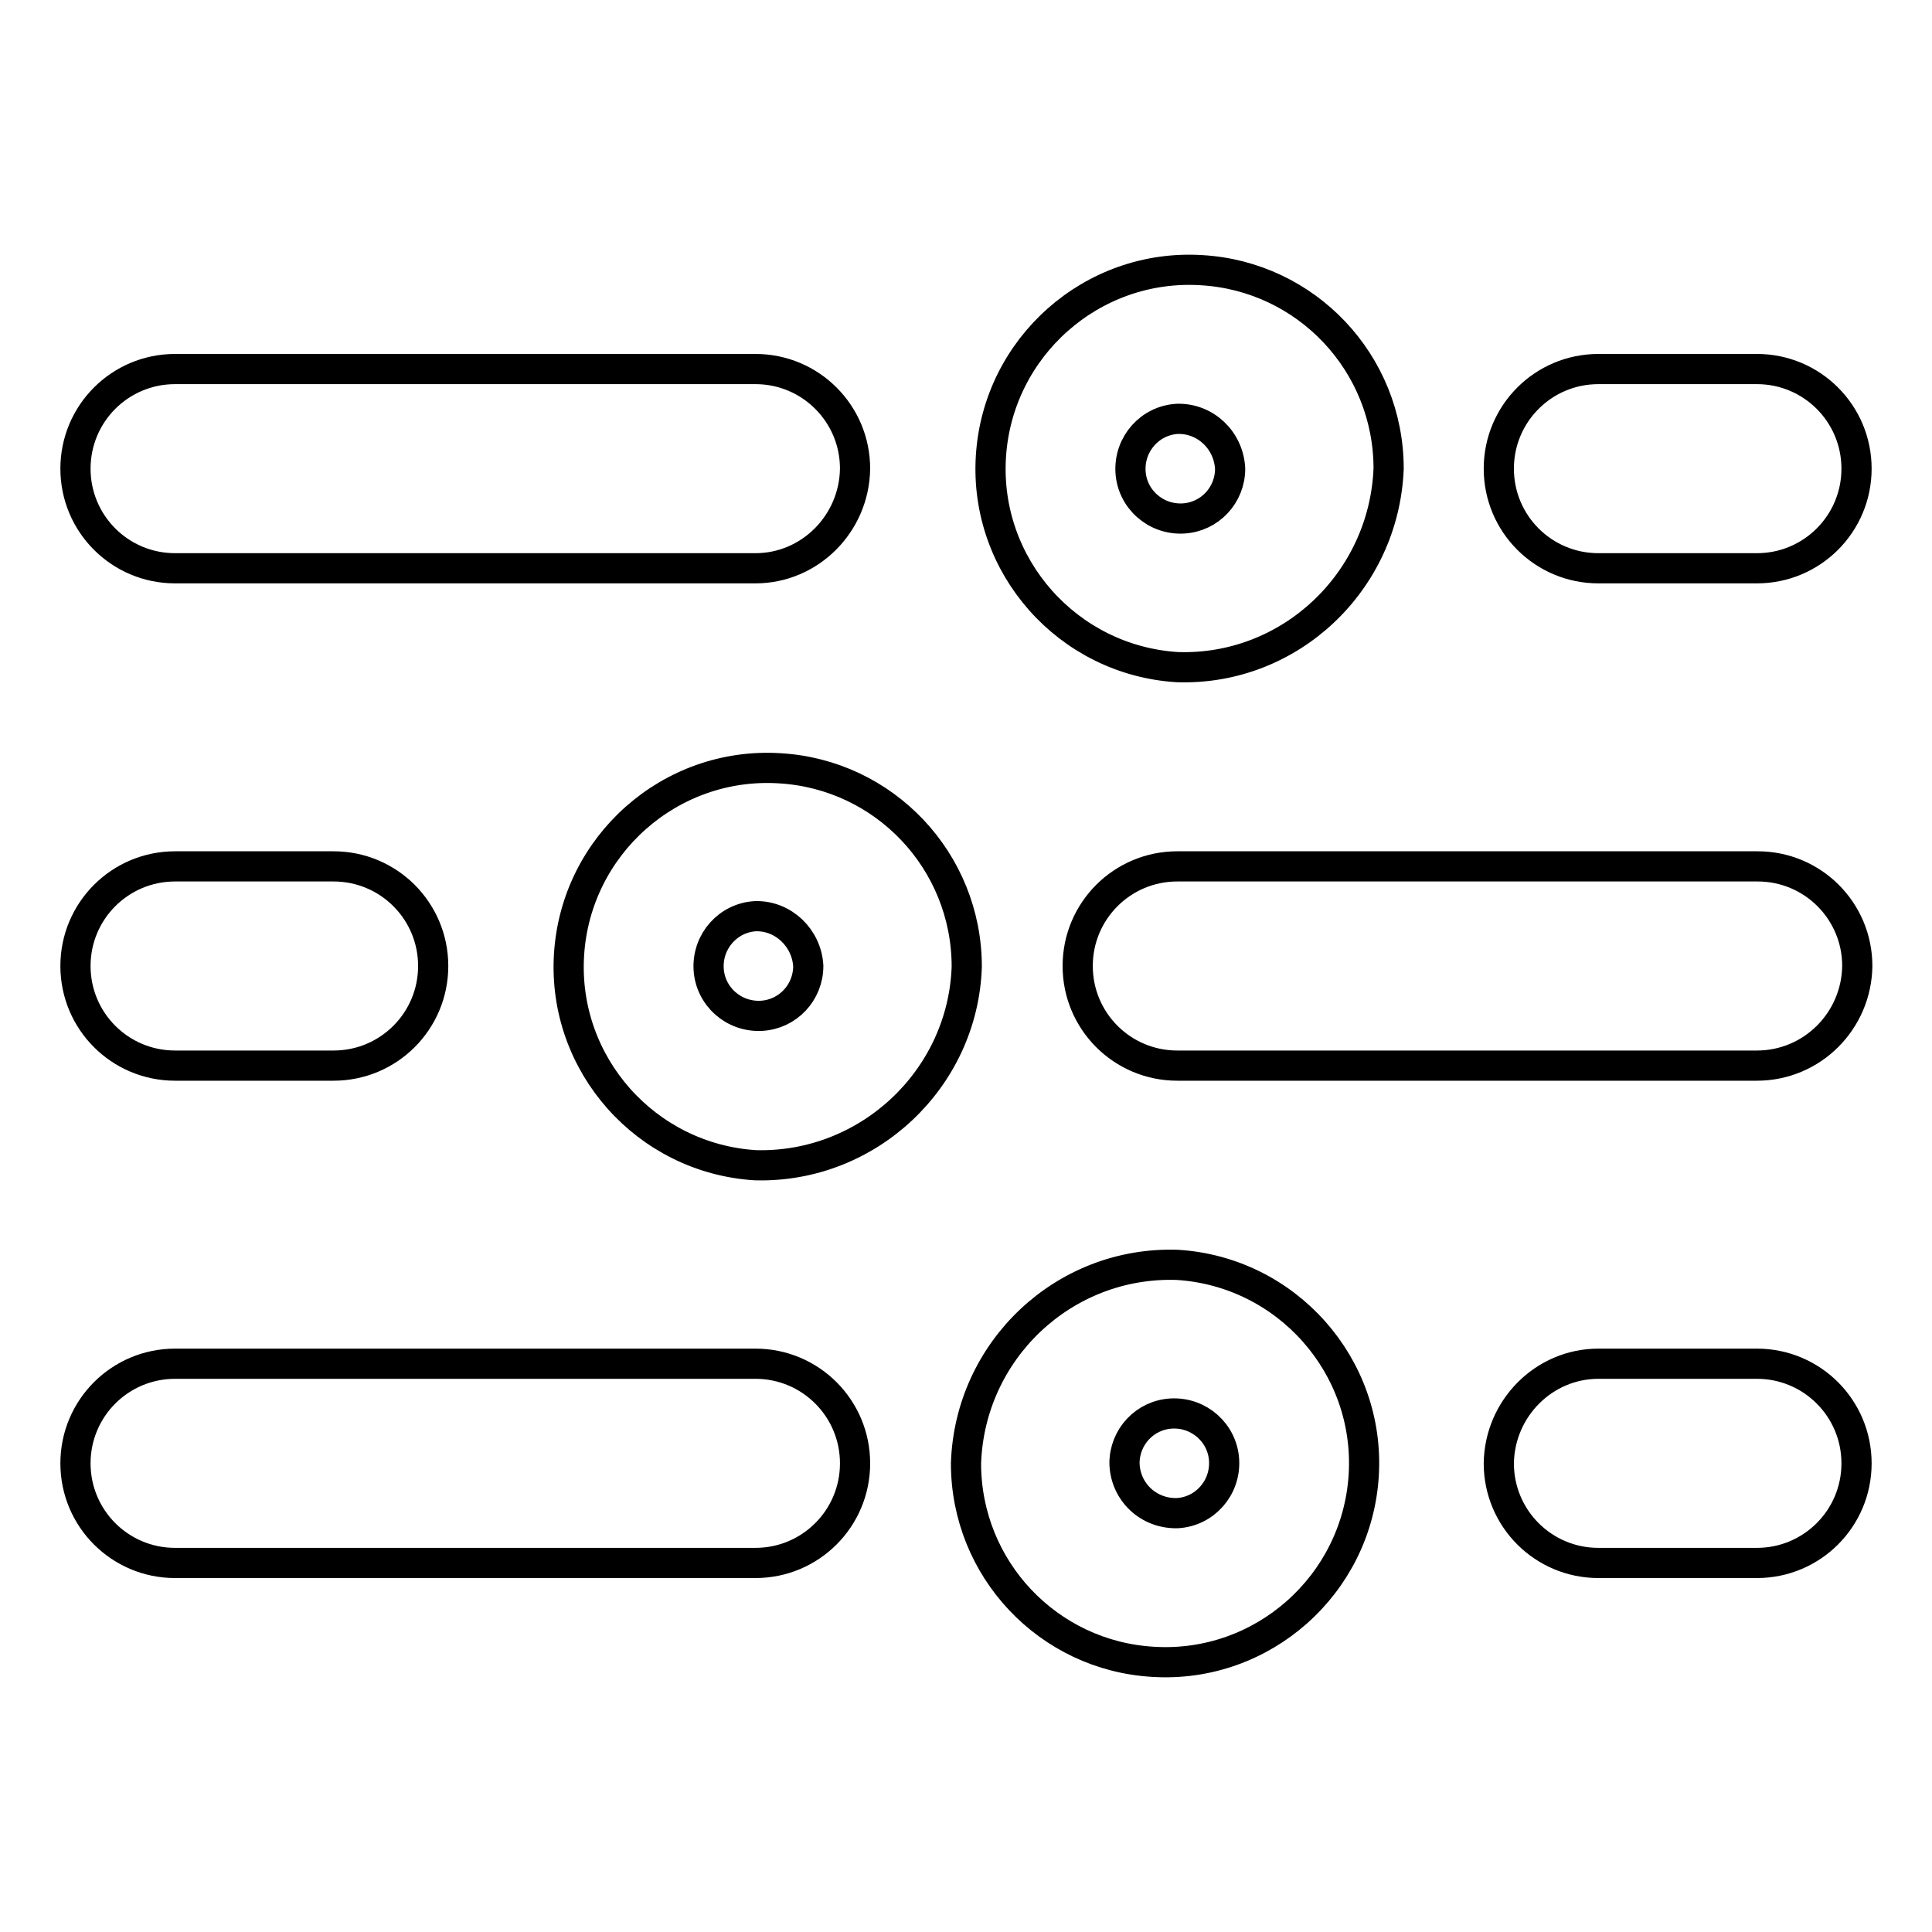
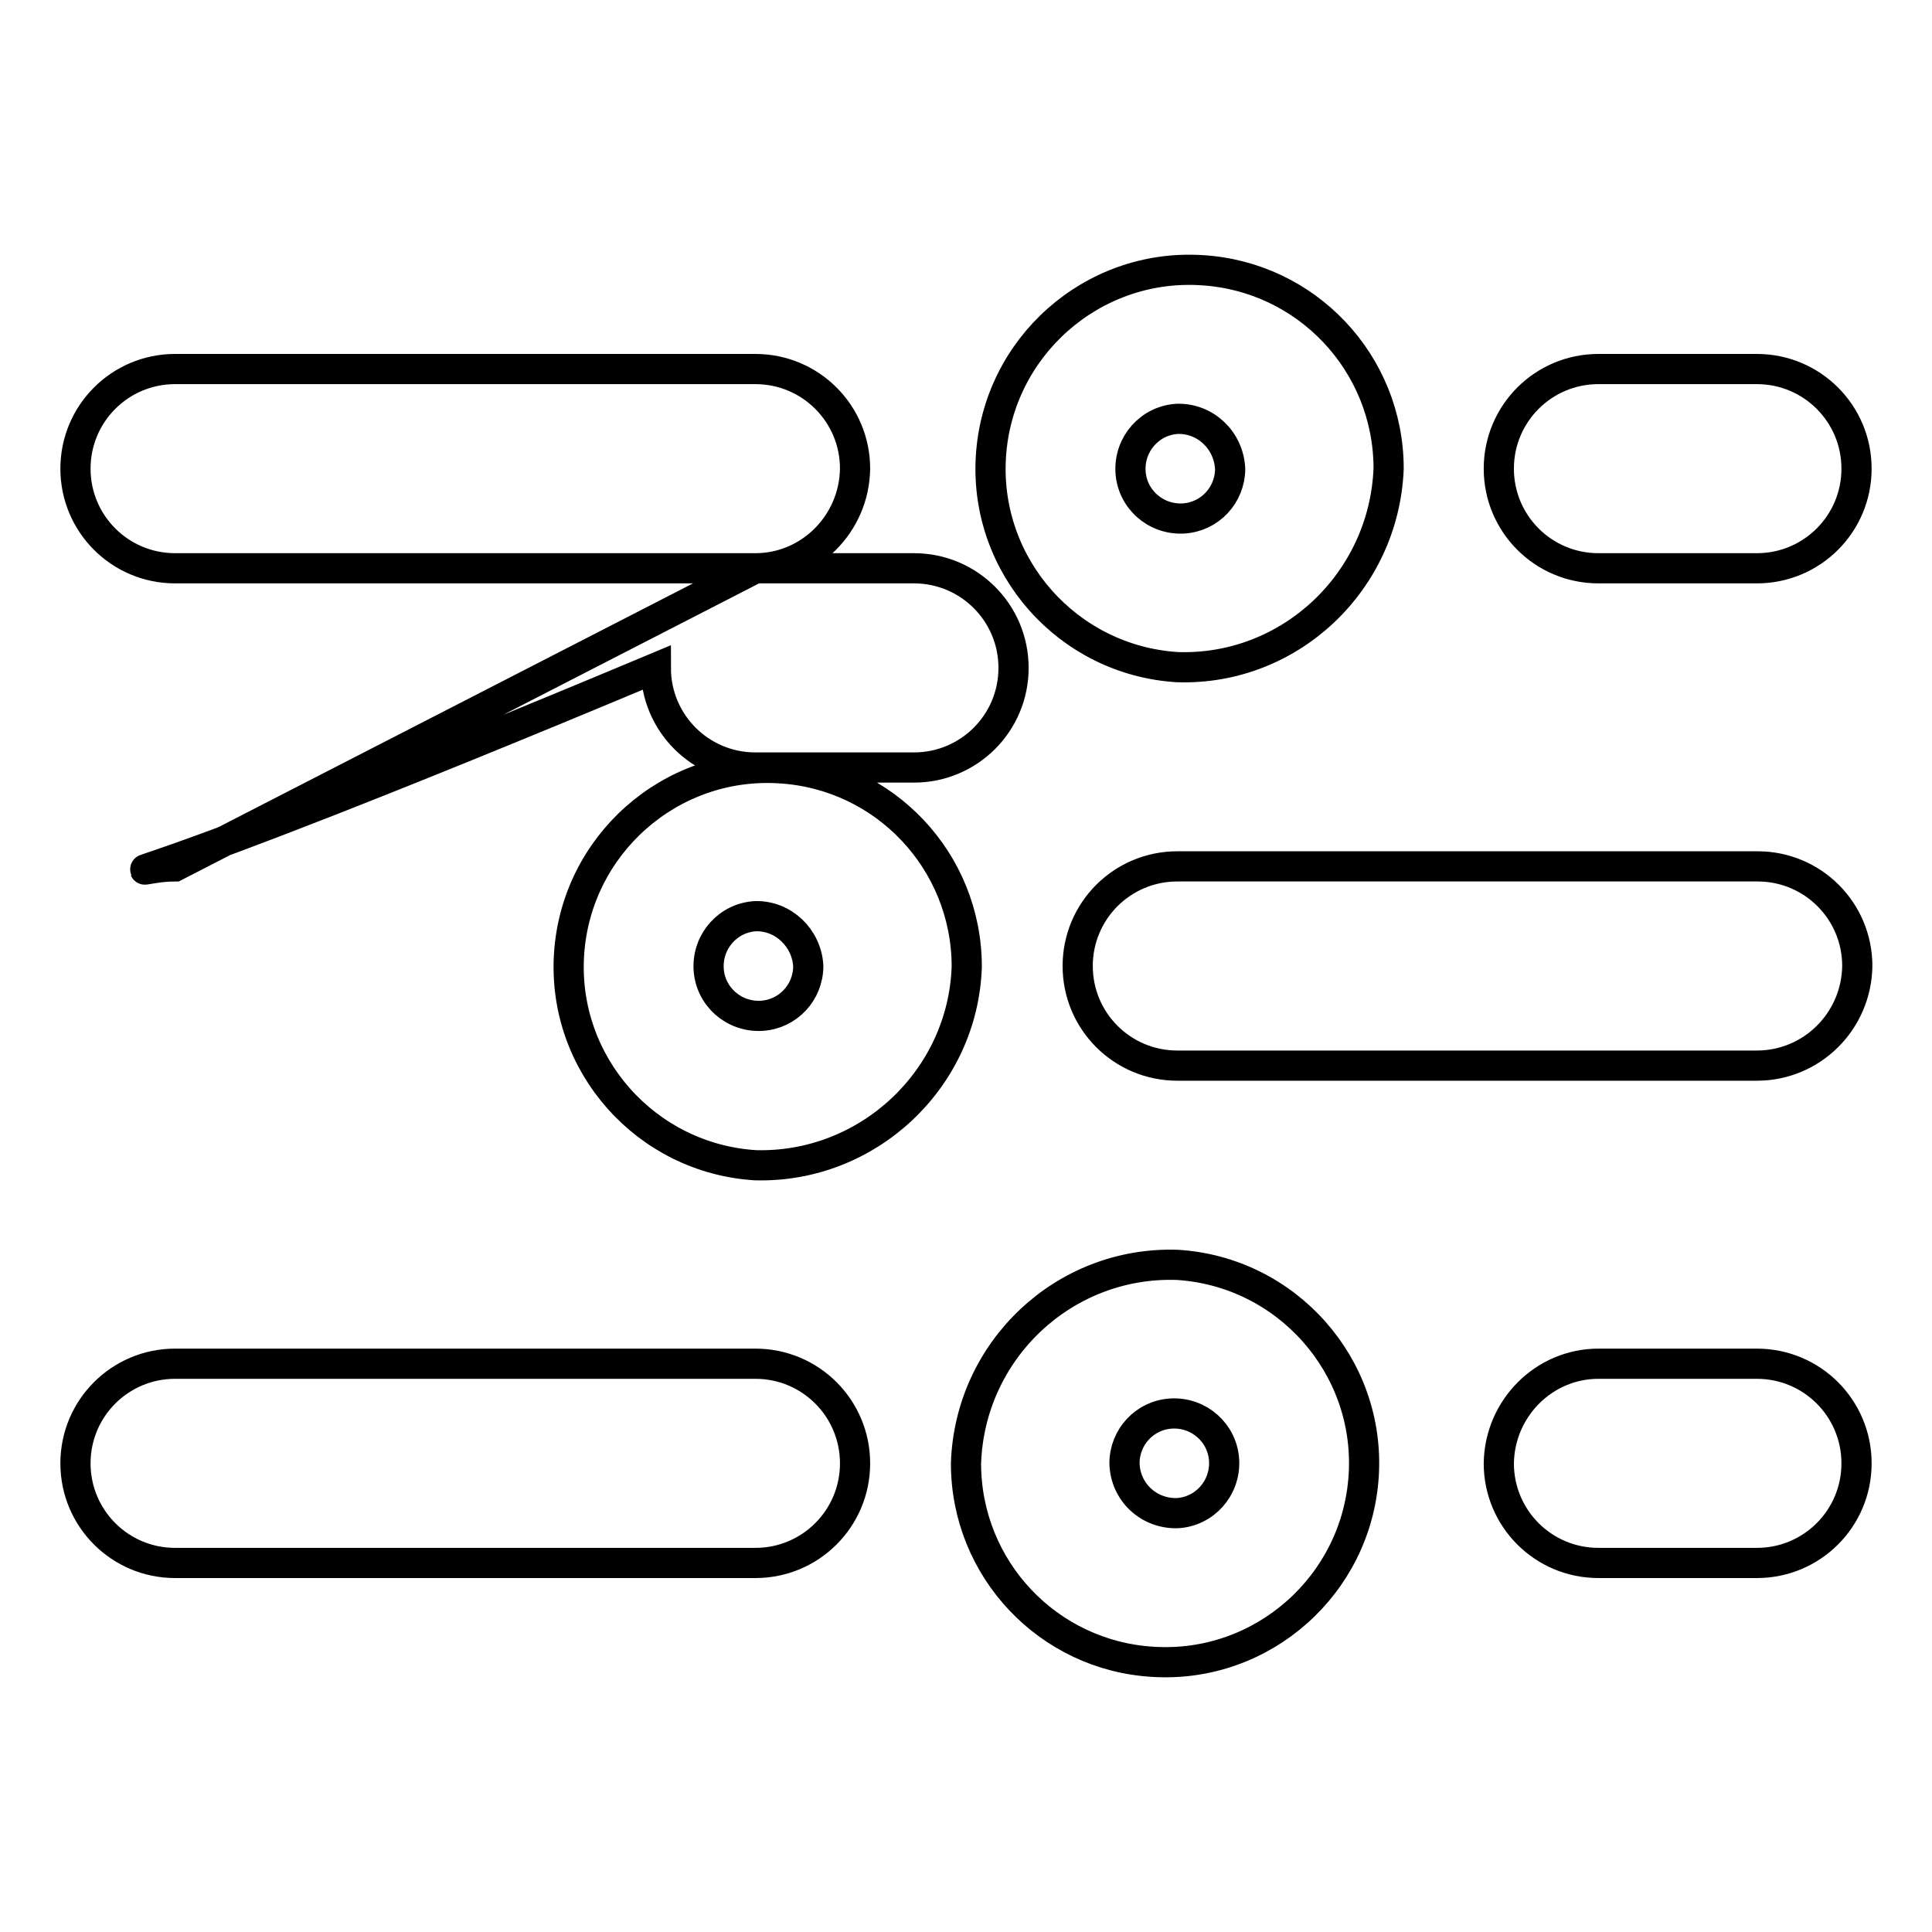
<svg xmlns="http://www.w3.org/2000/svg" version="1.1" x="0px" y="0px" viewBox="0 0 256 256" enable-background="new 0 0 256 256" xml:space="preserve">
  <g>
-     <path stroke-width="4" fill-opacity="0" stroke="#000000" d="M232.8,141.2H156c-7.3,0-13.2-5.9-13.2-13.2c0-7.3,5.9-13.2,13.2-13.2c0,0,0,0,0,0h76.9 c7.3,0,13.2,5.9,13.2,13.2C246,135.3,240.1,141.2,232.8,141.2C232.8,141.2,232.8,141.2,232.8,141.2z M232.8,75.3h-21 c-7.3,0-13.2-5.9-13.2-13.2c0-7.3,5.9-13.2,13.2-13.2c0,0,0,0,0,0h21c7.3,0,13.2,5.9,13.2,13.2C246,69.4,240.1,75.3,232.8,75.3 C232.8,75.3,232.8,75.3,232.8,75.3z M156,88.4c-14.5-0.9-25.6-13.4-24.7-27.9c0.9-14.5,13.4-25.6,27.9-24.7 c13.9,0.8,24.8,12.3,24.8,26.3C183.4,77.1,170.9,88.9,156,88.4z M156,55.5c-3.6,0.2-6.4,3.3-6.2,7c0.2,3.6,3.3,6.4,7,6.2 c3.5-0.2,6.2-3.1,6.2-6.6C162.8,58.3,159.7,55.4,156,55.5z M100.1,154.4c-14.5-0.9-25.6-13.4-24.7-27.9 c0.9-14.5,13.4-25.6,27.9-24.7c13.9,0.8,24.8,12.3,24.8,26.3C127.6,143,115,154.8,100.1,154.4z M100.1,121.4 c-3.6,0.2-6.4,3.3-6.2,7c0.2,3.6,3.3,6.4,7,6.2c3.5-0.2,6.2-3.1,6.2-6.6C106.9,124.3,103.8,121.3,100.1,121.4z M100.1,75.3H23.2 c-7.3,0-13.2-5.9-13.2-13.2c0-7.3,5.9-13.2,13.2-13.2c0,0,0,0,0,0h76.9c7.3,0,13.2,5.9,13.2,13.2C113.2,69.4,107.3,75.3,100.1,75.3 C100.1,75.3,100.1,75.3,100.1,75.3z M23.2,114.8h21c7.3,0,13.2,5.9,13.2,13.2c0,7.3-5.9,13.2-13.2,13.2h-21 c-7.3,0-13.2-5.9-13.2-13.2C10,120.7,15.9,114.8,23.2,114.8C23.2,114.8,23.2,114.8,23.2,114.8z M23.2,180.7h76.9 c7.3,0,13.2,5.9,13.2,13.2c0,7.3-5.9,13.2-13.2,13.2c0,0,0,0,0,0H23.2c-7.3,0-13.2-5.9-13.2-13.2C10,186.6,15.9,180.7,23.2,180.7 C23.2,180.7,23.2,180.7,23.2,180.7z M156,167.6c14.5,0.9,25.6,13.4,24.7,27.9c-0.9,14.5-13.4,25.6-27.9,24.7 c-13.9-0.8-24.8-12.3-24.8-26.3C128.5,178.9,141,167.1,156,167.6L156,167.6z M156,200.5c3.6-0.2,6.4-3.3,6.2-7 c-0.2-3.6-3.3-6.4-7-6.2c-3.5,0.2-6.2,3.1-6.2,6.6C149.1,197.7,152.2,200.6,156,200.5z M211.8,180.7h21c7.3,0,13.2,5.9,13.2,13.2 c0,7.3-5.9,13.2-13.2,13.2c0,0,0,0,0,0h-21c-7.3,0-13.2-5.9-13.2-13.2C198.7,186.6,204.6,180.7,211.8,180.7 C211.8,180.7,211.8,180.7,211.8,180.7z" />
+     <path stroke-width="4" fill-opacity="0" stroke="#000000" d="M232.8,141.2H156c-7.3,0-13.2-5.9-13.2-13.2c0-7.3,5.9-13.2,13.2-13.2c0,0,0,0,0,0h76.9 c7.3,0,13.2,5.9,13.2,13.2C246,135.3,240.1,141.2,232.8,141.2C232.8,141.2,232.8,141.2,232.8,141.2z M232.8,75.3h-21 c-7.3,0-13.2-5.9-13.2-13.2c0-7.3,5.9-13.2,13.2-13.2c0,0,0,0,0,0h21c7.3,0,13.2,5.9,13.2,13.2C246,69.4,240.1,75.3,232.8,75.3 C232.8,75.3,232.8,75.3,232.8,75.3z M156,88.4c-14.5-0.9-25.6-13.4-24.7-27.9c0.9-14.5,13.4-25.6,27.9-24.7 c13.9,0.8,24.8,12.3,24.8,26.3C183.4,77.1,170.9,88.9,156,88.4z M156,55.5c-3.6,0.2-6.4,3.3-6.2,7c0.2,3.6,3.3,6.4,7,6.2 c3.5-0.2,6.2-3.1,6.2-6.6C162.8,58.3,159.7,55.4,156,55.5z M100.1,154.4c-14.5-0.9-25.6-13.4-24.7-27.9 c0.9-14.5,13.4-25.6,27.9-24.7c13.9,0.8,24.8,12.3,24.8,26.3C127.6,143,115,154.8,100.1,154.4z M100.1,121.4 c-3.6,0.2-6.4,3.3-6.2,7c0.2,3.6,3.3,6.4,7,6.2c3.5-0.2,6.2-3.1,6.2-6.6C106.9,124.3,103.8,121.3,100.1,121.4z M100.1,75.3H23.2 c-7.3,0-13.2-5.9-13.2-13.2c0-7.3,5.9-13.2,13.2-13.2c0,0,0,0,0,0h76.9c7.3,0,13.2,5.9,13.2,13.2C113.2,69.4,107.3,75.3,100.1,75.3 C100.1,75.3,100.1,75.3,100.1,75.3z h21c7.3,0,13.2,5.9,13.2,13.2c0,7.3-5.9,13.2-13.2,13.2h-21 c-7.3,0-13.2-5.9-13.2-13.2C10,120.7,15.9,114.8,23.2,114.8C23.2,114.8,23.2,114.8,23.2,114.8z M23.2,180.7h76.9 c7.3,0,13.2,5.9,13.2,13.2c0,7.3-5.9,13.2-13.2,13.2c0,0,0,0,0,0H23.2c-7.3,0-13.2-5.9-13.2-13.2C10,186.6,15.9,180.7,23.2,180.7 C23.2,180.7,23.2,180.7,23.2,180.7z M156,167.6c14.5,0.9,25.6,13.4,24.7,27.9c-0.9,14.5-13.4,25.6-27.9,24.7 c-13.9-0.8-24.8-12.3-24.8-26.3C128.5,178.9,141,167.1,156,167.6L156,167.6z M156,200.5c3.6-0.2,6.4-3.3,6.2-7 c-0.2-3.6-3.3-6.4-7-6.2c-3.5,0.2-6.2,3.1-6.2,6.6C149.1,197.7,152.2,200.6,156,200.5z M211.8,180.7h21c7.3,0,13.2,5.9,13.2,13.2 c0,7.3-5.9,13.2-13.2,13.2c0,0,0,0,0,0h-21c-7.3,0-13.2-5.9-13.2-13.2C198.7,186.6,204.6,180.7,211.8,180.7 C211.8,180.7,211.8,180.7,211.8,180.7z" />
  </g>
</svg>